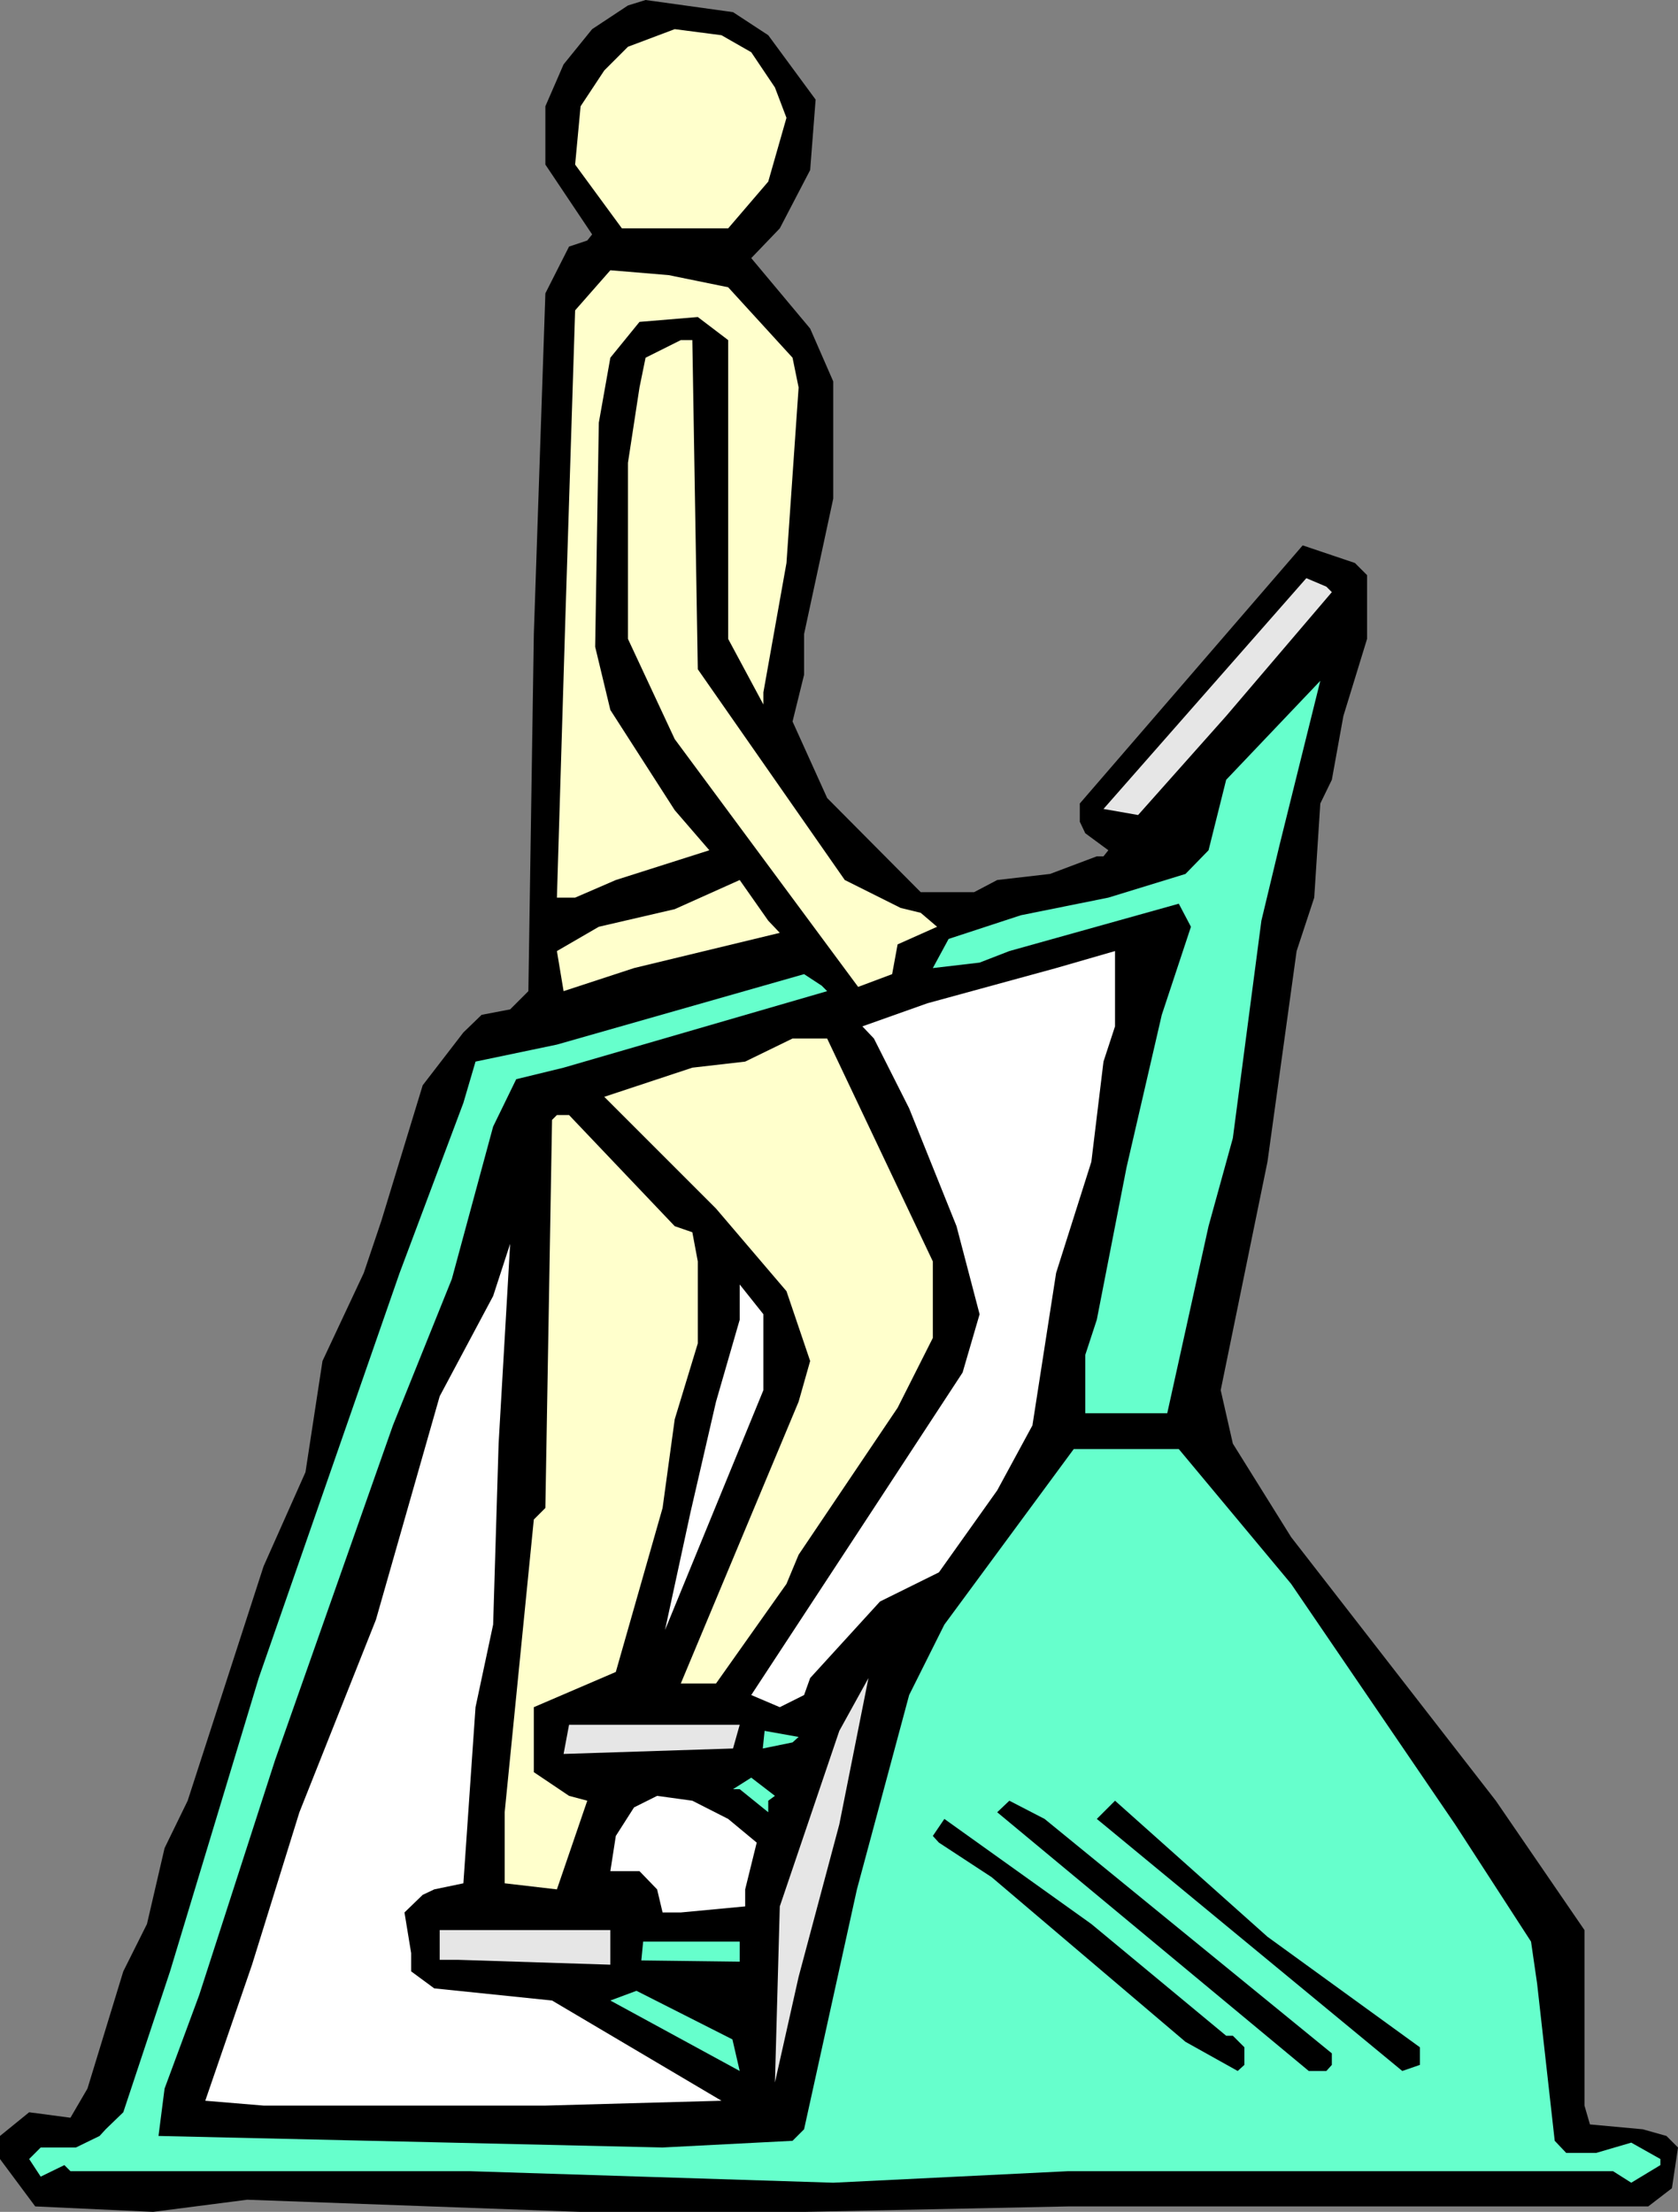
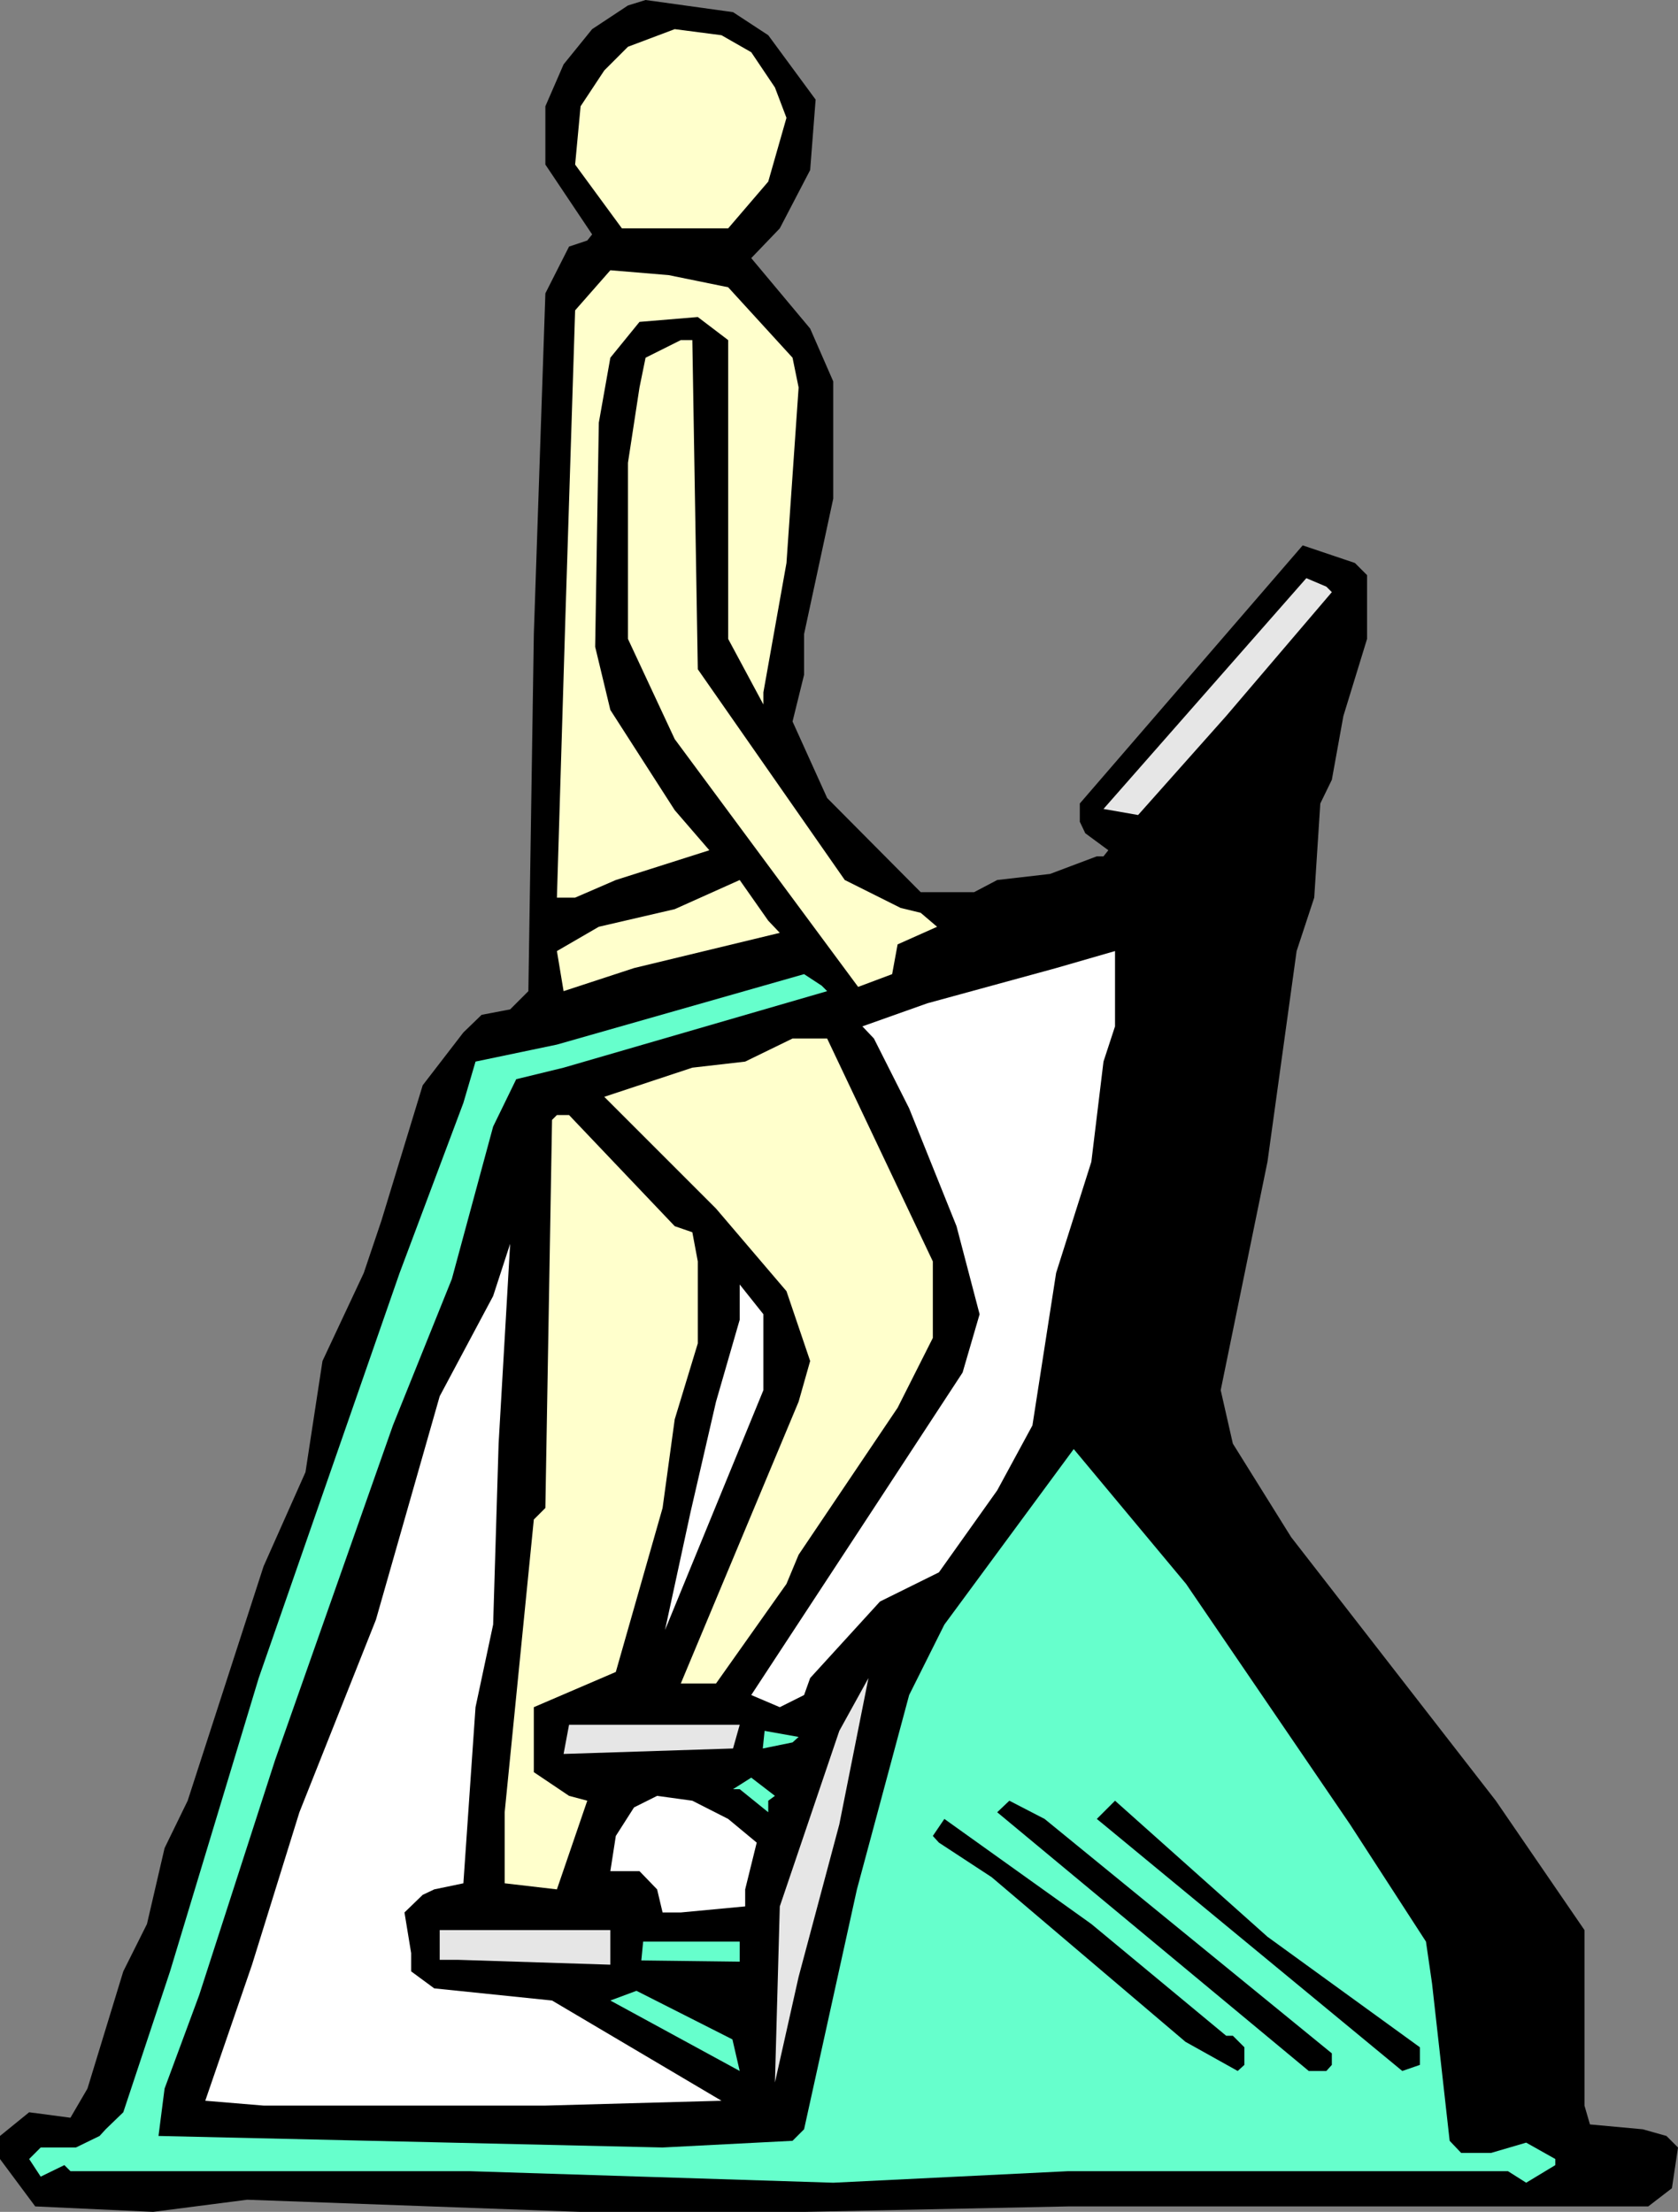
<svg xmlns="http://www.w3.org/2000/svg" xmlns:ns1="http://sodipodi.sourceforge.net/DTD/sodipodi-0.dtd" xmlns:ns2="http://www.inkscape.org/namespaces/inkscape" version="1.0" width="118.113mm" height="155.711mm" id="svg24" ns1:docname="Cardiovascular 05.wmf">
  <rect width="100%" height="100%" fill="#808080" stroke="none" />
  <ns1:namedview id="namedview24" pagecolor="#ffffff" bordercolor="#000000" borderopacity="0.25" ns2:showpageshadow="2" ns2:pageopacity="0.0" ns2:pagecheckerboard="0" ns2:deskcolor="#d1d1d1" ns2:document-units="mm" />
  <defs id="defs1">
    <pattern id="WMFhbasepattern" patternUnits="userSpaceOnUse" width="6" height="6" x="0" y="0" />
  </defs>
  <path style="fill:#000000;fill-opacity:1;fill-rule:evenodd;stroke:none" d="m 204.384,9.372 12.602,17.129 -1.454,18.745 -8.078,15.513 -7.594,7.918 15.672,18.745 6.14,14.058 v 31.187 l -7.755,36.035 v 10.827 l -3.07,12.443 9.209,20.36 24.881,25.047 h 14.218 l 6.14,-3.232 14.056,-1.616 12.441,-4.686 h 1.777 l 1.293,-1.616 -6.14,-4.525 -1.454,-3.07 v -4.848 l 59.295,-68.676 13.895,4.686 3.231,3.232 v 16.967 l -6.301,20.522 -3.07,16.967 -3.07,6.302 -1.616,25.047 -4.685,14.22 -7.755,56.072 -12.441,60.758 3.231,14.22 15.511,24.885 54.448,70.131 23.589,34.419 v 46.7 l 1.454,5.009 14.056,1.293 6.301,1.778 3.07,3.07 -1.616,10.827 -6.301,4.848 H 284.198 l -70.282,1.454 H 154.459 L 65.758,585.283 40.715,588.515 9.371,587.061 0,574.456 v -6.14 l 7.755,-6.302 10.987,1.454 4.524,-7.756 9.533,-31.187 6.301,-12.604 4.685,-20.199 6.14,-12.604 20.196,-62.374 11.148,-25.047 4.524,-29.571 10.987,-23.431 4.685,-13.897 10.987,-36.035 10.825,-14.058 4.847,-4.686 7.594,-1.454 4.847,-4.848 1.454,-95.016 3.07,-90.653 6.301,-12.443 4.847,-1.616 1.293,-1.616 -12.441,-18.583 V 28.278 l 4.847,-11.15 7.594,-9.372 9.533,-6.302 L 171.747,0 195.013,3.232 Z" id="path1" />
  <path style="fill:#ffffcc;fill-opacity:1;fill-rule:evenodd;stroke:none" d="m 199.86,13.897 6.301,9.372 3.07,8.08 -4.847,16.967 -10.663,12.443 H 165.446 L 153.005,43.791 l 1.454,-15.513 6.301,-9.534 6.301,-6.302 12.441,-4.686 12.441,1.616 z" id="path2" />
  <path style="fill:#ffffcc;fill-opacity:1;fill-rule:evenodd;stroke:none" d="m 193.72,76.433 17.126,18.745 1.616,7.918 -3.231,46.7 -6.14,34.419 v 3.232 l -9.371,-17.452 V 90.491 l -8.078,-6.14 -15.511,1.293 -7.755,9.534 -3.07,17.29 -0.969,59.627 4.039,16.805 17.126,26.663 9.209,10.665 -24.881,7.918 -10.825,4.686 h -4.847 l 2.262,-74.817 2.585,-81.442 9.371,-10.665 15.511,1.293 z" id="path3" />
  <path style="fill:#ffffcc;fill-opacity:1;fill-rule:evenodd;stroke:none" d="m 185.642,178.073 39.099,56.072 14.864,7.433 5.332,1.293 4.362,3.717 -10.502,4.686 -1.454,7.918 -9.048,3.393 -48.794,-65.929 -12.441,-26.663 v -46.861 l 3.07,-20.037 1.616,-7.918 9.371,-4.686 h 3.07 z" id="path4" />
  <path style="fill:#e6e6e6;fill-opacity:1;fill-rule:evenodd;stroke:none" d="m 354.319,157.551 -28.113,32.965 -23.427,26.339 -9.209,-1.616 53.964,-61.405 5.332,2.262 z" id="path5" />
-   <path style="fill:#66ffcc;fill-opacity:1;fill-rule:evenodd;stroke:none" d="m 335.577,244.972 -7.594,57.85 -6.463,23.431 -10.987,49.77 h -21.812 v -15.513 l 3.07,-9.372 7.917,-40.559 9.371,-40.559 7.755,-23.431 -3.231,-6.14 -45.078,12.604 -7.917,3.07 -12.441,1.454 4.201,-7.756 19.227,-6.302 23.266,-4.686 20.519,-6.302 6.14,-6.302 4.685,-18.745 25.043,-26.339 -10.825,43.63 z" id="path6" />
  <path style="fill:#ffffcc;fill-opacity:1;fill-rule:evenodd;stroke:none" d="m 207.453,248.204 -38.776,9.372 -18.742,6.14 -1.777,-10.665 11.148,-6.464 20.196,-4.686 17.288,-7.756 7.594,10.827 z" id="path7" />
  <path style="fill:#ffffff;fill-opacity:1;fill-rule:evenodd;stroke:none" d="m 293.569,282.461 -3.231,26.663 -9.371,29.571 -6.301,40.559 -9.371,17.29 -15.511,21.815 -15.672,7.756 -18.58,20.36 -1.616,4.525 -6.463,3.232 -7.594,-3.232 32.637,-49.77 23.589,-36.035 4.524,-15.513 -6.14,-23.431 -12.602,-31.349 -9.371,-18.583 -3.07,-3.232 17.288,-6.14 34.252,-9.372 15.672,-4.525 v 20.037 z" id="path8" />
-   <path style="fill:#66ffcc;fill-opacity:1;fill-rule:evenodd;stroke:none" d="m 220.056,263.717 -70.121,20.36 -12.602,3.07 -6.14,12.604 -10.987,40.559 -15.672,38.943 -31.344,89.037 -20.196,62.536 -9.209,24.885 -1.616,12.604 134.102,3.07 34.576,-1.778 3.07,-3.07 14.056,-63.828 13.895,-51.709 9.371,-18.745 34.414,-46.7 h 27.951 l 29.89,35.873 43.623,63.99 20.196,31.187 1.616,11.15 4.685,41.852 3.07,3.232 h 7.917 l 9.371,-2.747 7.755,4.363 v 1.616 l -7.755,4.686 -4.847,-3.07 H 284.198 l -62.527,3.07 -96.779,-3.07 H 18.742 l -1.616,-1.616 -6.301,3.07 -3.07,-4.686 3.07,-3.07 h 9.371 l 6.301,-3.07 1.616,-1.778 4.685,-4.525 12.441,-37.489 23.589,-78.049 37.484,-107.781 16.965,-45.246 3.231,-10.988 21.65,-4.525 65.758,-18.745 4.685,3.07 z" id="path9" />
+   <path style="fill:#66ffcc;fill-opacity:1;fill-rule:evenodd;stroke:none" d="m 220.056,263.717 -70.121,20.36 -12.602,3.07 -6.14,12.604 -10.987,40.559 -15.672,38.943 -31.344,89.037 -20.196,62.536 -9.209,24.885 -1.616,12.604 134.102,3.07 34.576,-1.778 3.07,-3.07 14.056,-63.828 13.895,-51.709 9.371,-18.745 34.414,-46.7 l 29.89,35.873 43.623,63.99 20.196,31.187 1.616,11.15 4.685,41.852 3.07,3.232 h 7.917 l 9.371,-2.747 7.755,4.363 v 1.616 l -7.755,4.686 -4.847,-3.07 H 284.198 l -62.527,3.07 -96.779,-3.07 H 18.742 l -1.616,-1.616 -6.301,3.07 -3.07,-4.686 3.07,-3.07 h 9.371 l 6.301,-3.07 1.616,-1.778 4.685,-4.525 12.441,-37.489 23.589,-78.049 37.484,-107.781 16.965,-45.246 3.231,-10.988 21.65,-4.525 65.758,-18.745 4.685,3.07 z" id="path9" />
  <path style="fill:#ffffcc;fill-opacity:1;fill-rule:evenodd;stroke:none" d="m 248.169,335.625 v 20.36 l -9.371,18.583 -26.336,39.105 -3.231,7.756 -18.742,26.501 h -9.371 l 31.344,-74.978 3.07,-10.827 -6.301,-18.583 -18.742,-21.976 -21.812,-21.815 -7.917,-7.918 23.427,-7.756 14.056,-1.616 12.602,-6.14 h 9.209 z" id="path10" />
  <path style="fill:#ffffcc;fill-opacity:1;fill-rule:evenodd;stroke:none" d="m 179.502,326.252 4.685,1.616 1.454,7.756 v 21.815 l -6.14,20.199 -3.231,23.592 -12.441,43.63 -21.812,9.372 v 17.29 l 9.371,6.302 4.847,1.293 -8.078,23.592 -13.895,-1.616 V 482.188 l 7.755,-77.887 3.07,-3.07 1.777,-103.257 1.293,-1.293 h 3.231 z" id="path11" />
  <path style="fill:#ffffff;fill-opacity:1;fill-rule:evenodd;stroke:none" d="m 131.193,432.256 -4.685,21.976 -3.231,46.861 -7.755,1.616 -3.07,1.454 -4.847,4.686 1.777,10.827 v 4.848 l 6.14,4.525 31.344,3.232 45.078,26.663 -46.855,1.293 H 70.121 l -15.511,-1.293 12.441,-36.196 12.602,-40.559 20.358,-51.224 16.965,-59.466 14.218,-26.663 4.524,-13.897 -3.07,53.163 z" id="path12" />
  <path style="fill:#ffffff;fill-opacity:1;fill-rule:evenodd;stroke:none" d="m 203.091,369.882 -26.174,63.828 6.786,-31.349 6.786,-29.41 6.301,-21.815 v -9.372 l 6.301,7.918 z" id="path13" />
  <path style="fill:#e6e6e6;fill-opacity:1;fill-rule:evenodd;stroke:none" d="m 212.462,525.979 -6.301,28.117 1.293,-46.861 15.834,-46.7 7.755,-14.058 -7.755,38.943 z" id="path14" />
  <path style="fill:#e6e6e6;fill-opacity:1;fill-rule:evenodd;stroke:none" d="m 195.013,465.221 -45.078,1.454 1.454,-7.756 h 45.401 z" id="path15" />
  <path style="fill:#66ffcc;fill-opacity:1;fill-rule:evenodd;stroke:none" d="m 210.846,463.605 -7.917,1.616 0.485,-4.686 9.048,1.616 z" id="path16" />
  <path style="fill:#66ffcc;fill-opacity:1;fill-rule:evenodd;stroke:none" d="m 204.384,479.118 v 3.07 l -7.594,-6.14 h -1.777 l 4.847,-3.07 6.301,4.848 z" id="path17" />
  <path style="fill:#ffffff;fill-opacity:1;fill-rule:evenodd;stroke:none" d="m 193.72,483.965 7.594,6.302 -3.07,12.443 v 4.525 l -17.126,1.616 h -4.847 l -1.454,-6.14 -4.685,-4.848 h -7.755 l 1.454,-9.372 4.847,-7.595 6.14,-3.07 9.371,1.293 z" id="path18" />
  <path style="fill:#000000;fill-opacity:1;fill-rule:evenodd;stroke:none" d="m 354.319,546.34 v 3.07 l -1.454,1.616 h -4.685 l -82.884,-68.838 3.231,-3.07 9.371,4.848 z" id="path19" />
  <path style="fill:#000000;fill-opacity:1;fill-rule:evenodd;stroke:none" d="m 377.746,544.724 v 4.686 l -4.685,1.616 -79.492,-65.606 -1.777,-1.454 4.847,-4.848 40.554,36.196 z" id="path20" />
  <path style="fill:#000000;fill-opacity:1;fill-rule:evenodd;stroke:none" d="m 326.206,541.653 h 1.777 l 3.07,3.07 v 4.686 l -1.777,1.616 -13.895,-7.756 -51.54,-43.791 -14.056,-9.211 -1.616,-1.778 3.07,-4.525 39.099,27.955 z" id="path21" />
  <path style="fill:#e6e6e6;fill-opacity:1;fill-rule:evenodd;stroke:none" d="m 162.376,522.747 -40.554,-1.293 h -4.847 v -7.918 h 45.401 z" id="path22" />
  <path style="fill:#66ffcc;fill-opacity:1;fill-rule:evenodd;stroke:none" d="m 196.79,521.939 -26.174,-0.323 0.485,-5.009 h 25.689 z" id="path23" />
  <path style="fill:#66ffcc;fill-opacity:1;fill-rule:evenodd;stroke:none" d="m 196.79,551.026 -34.414,-18.745 6.947,-2.585 25.528,12.927 z" id="path24" />
</svg>